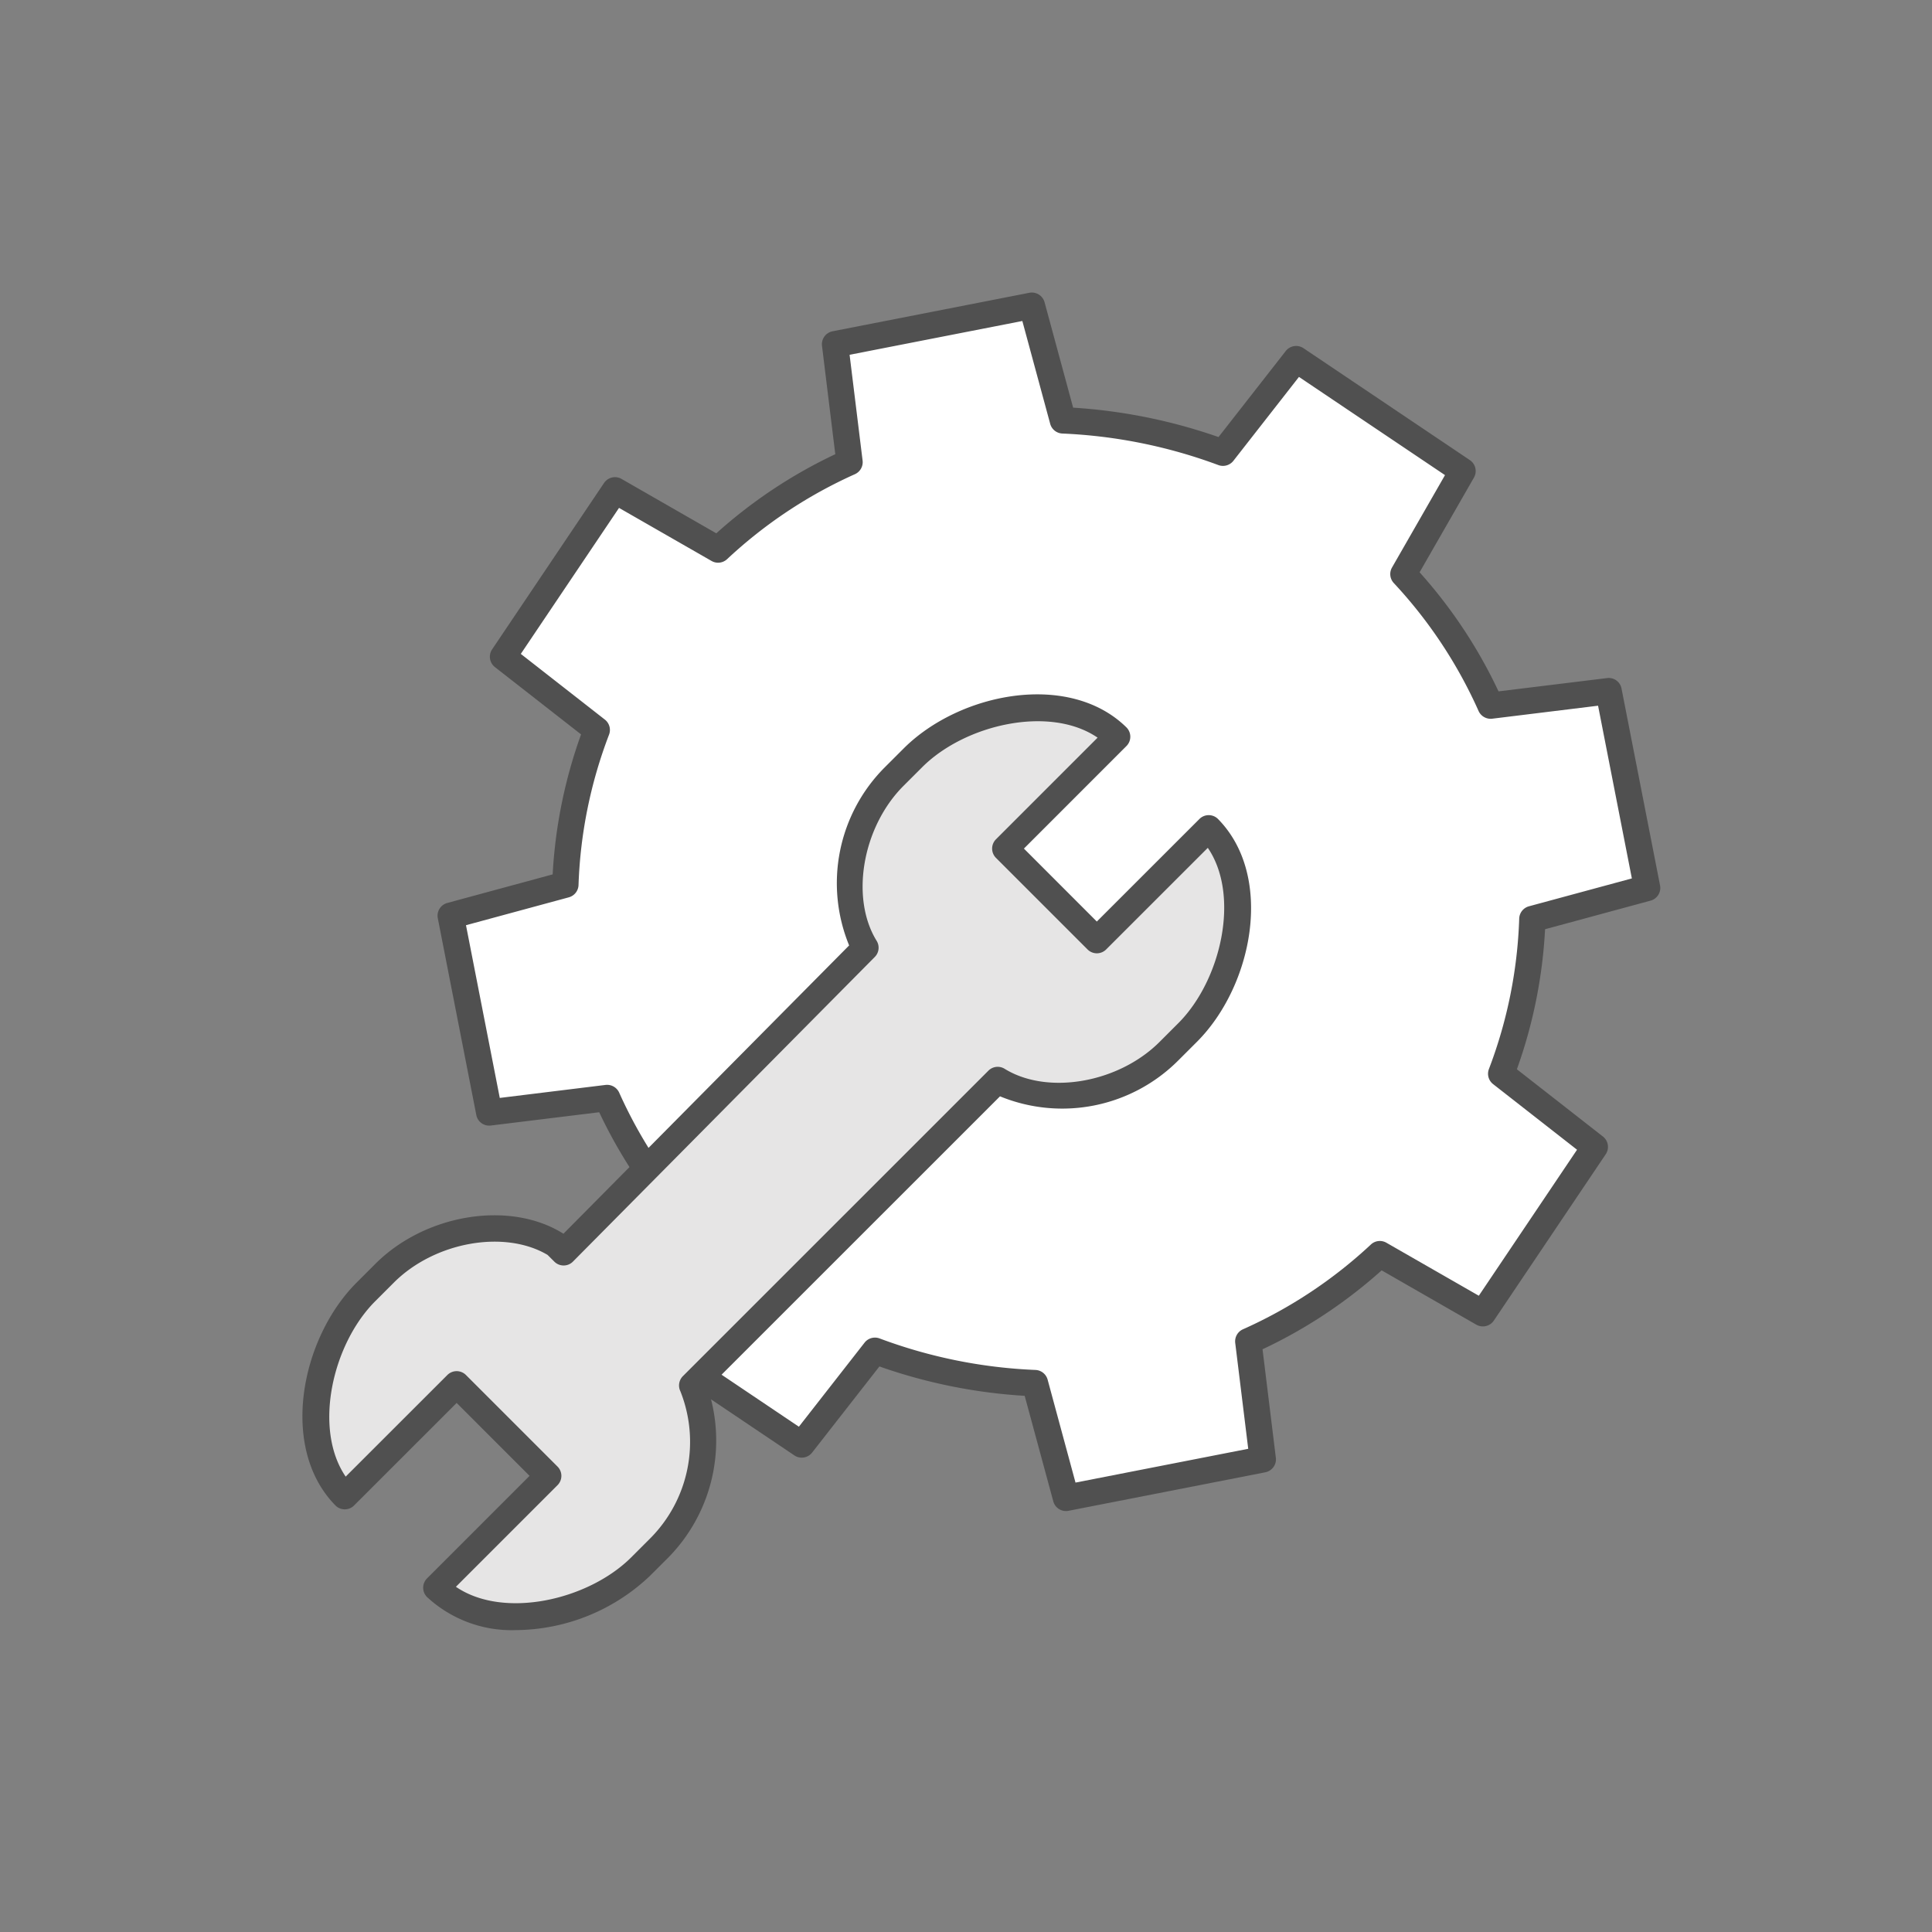
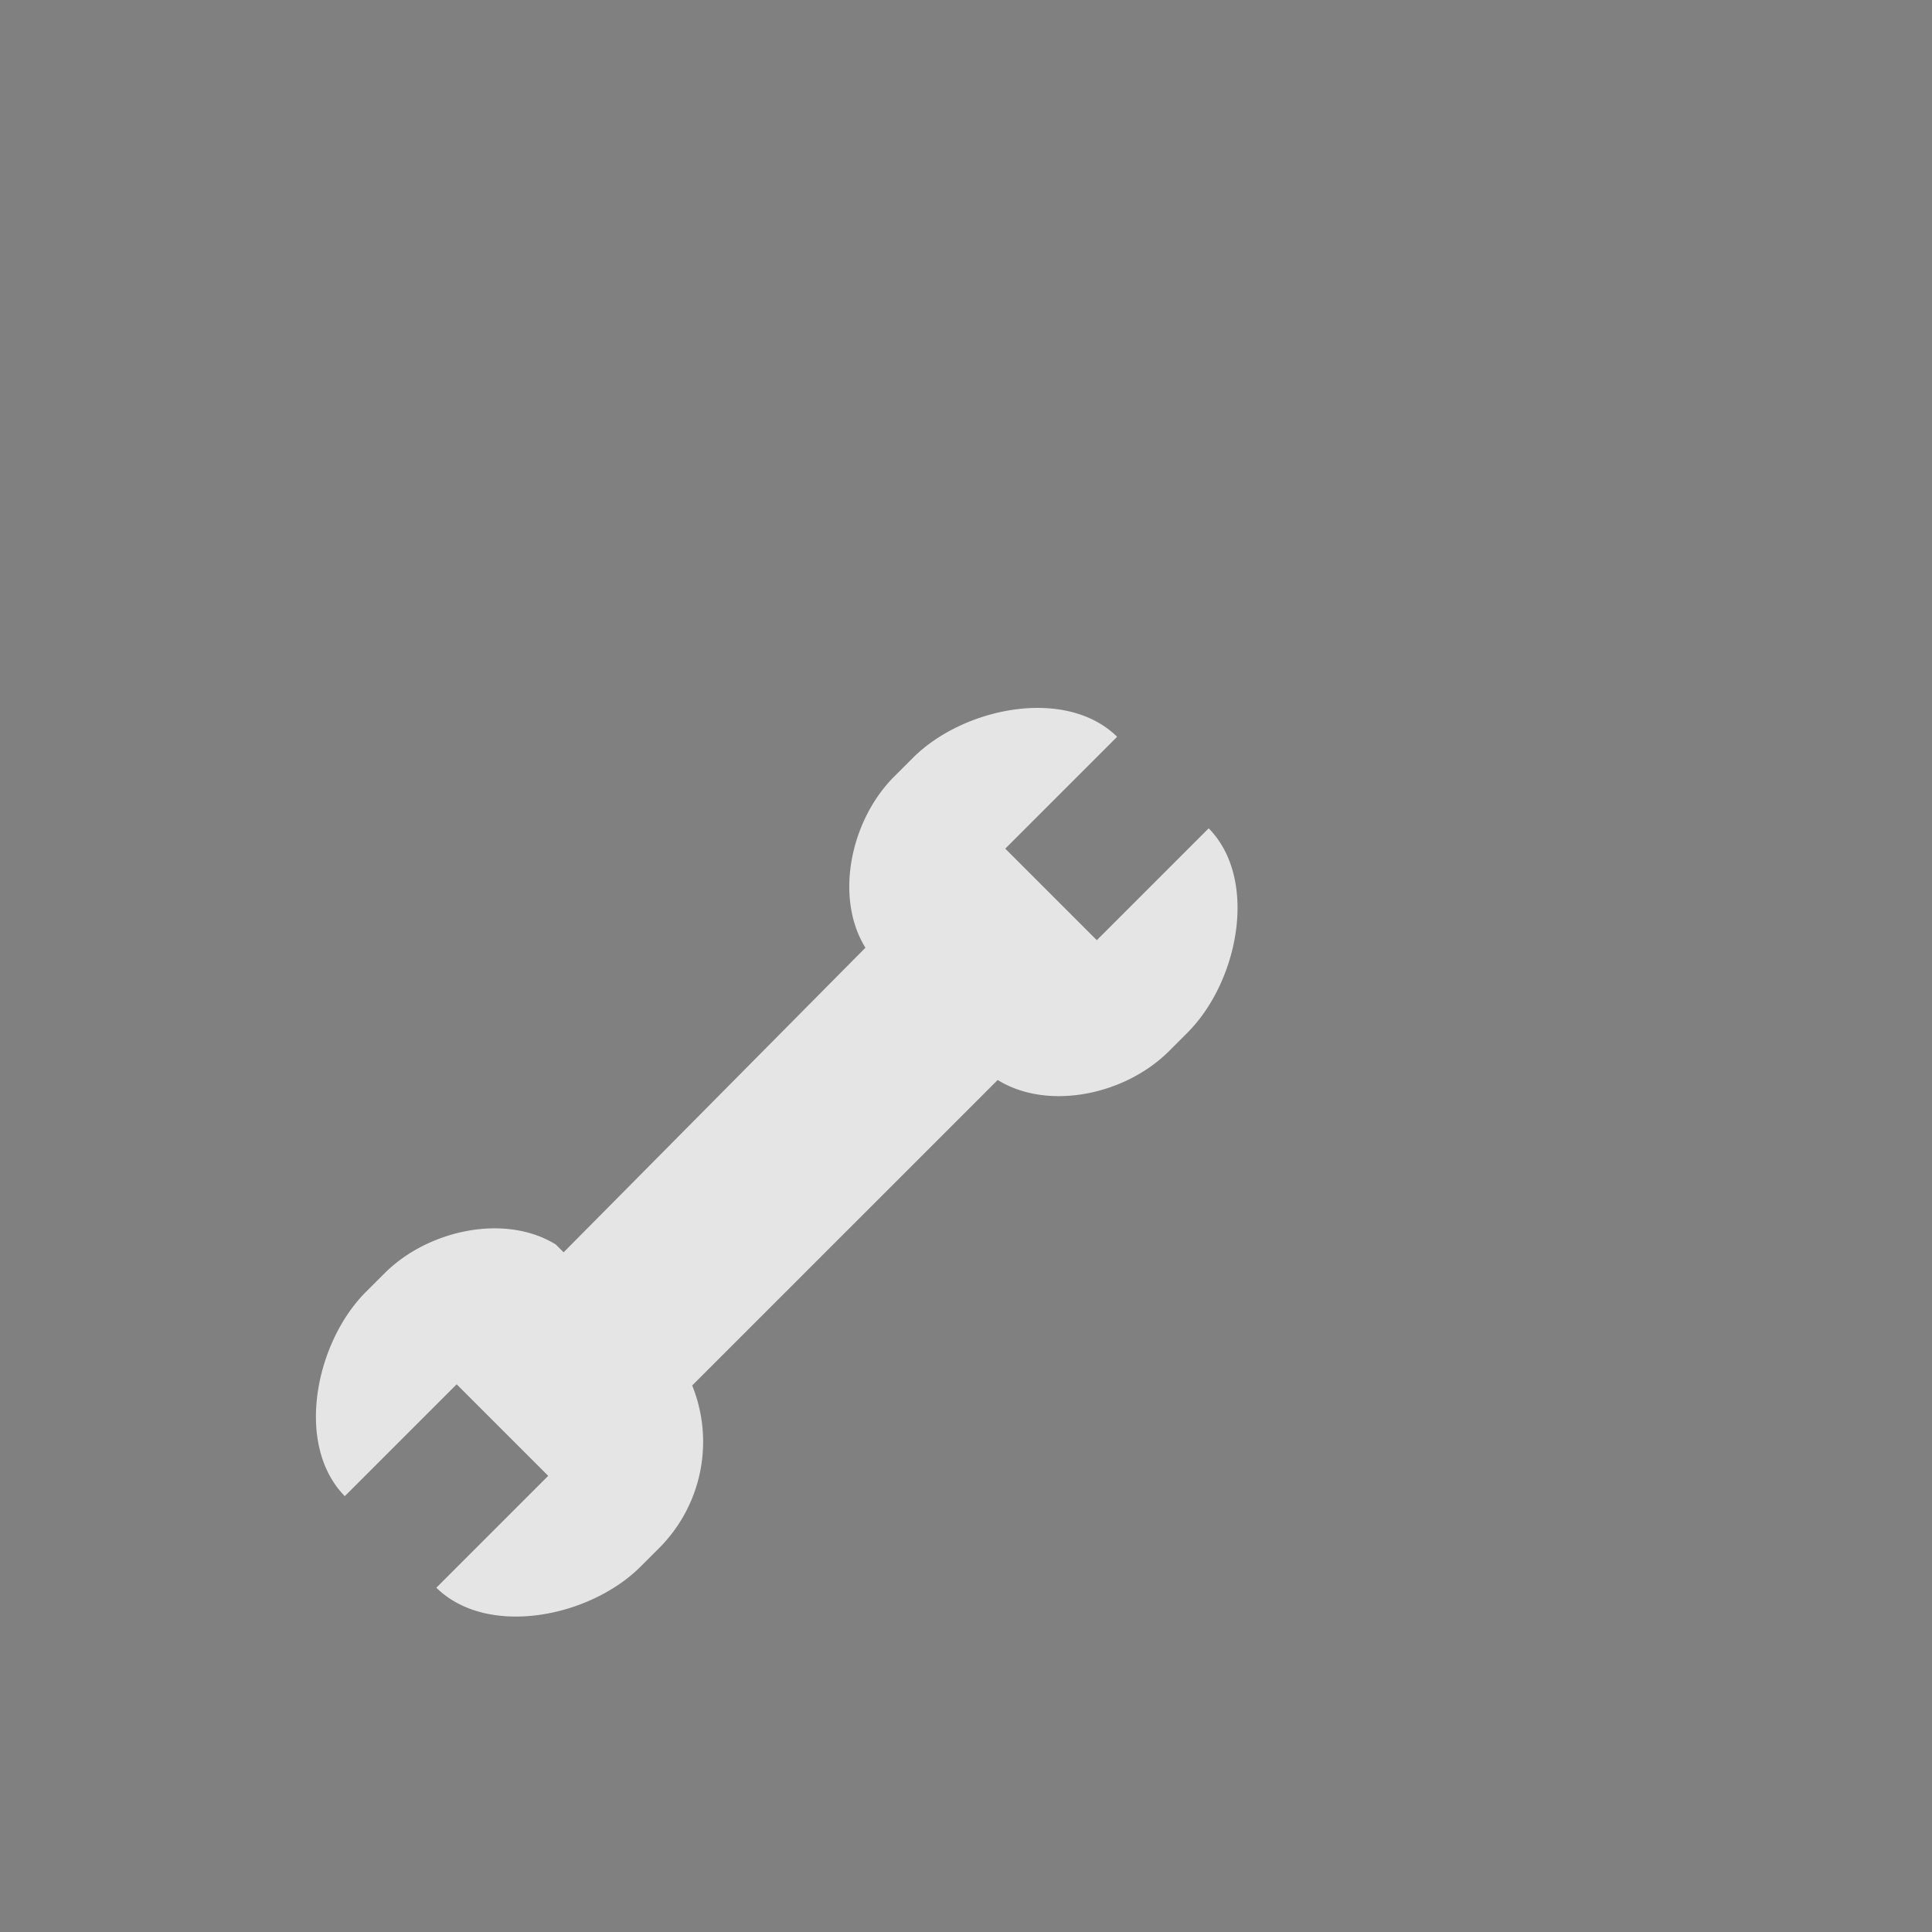
<svg xmlns="http://www.w3.org/2000/svg" id="OUTLINE_-_use_this_to_export_SVG" data-name="OUTLINE - use this to export SVG" viewBox="0 0 88 88">
  <rect x="0" y="0" width="88" height="88" fill="#808080" stroke="none" />
  <defs>
    <style>
      .cls-1 {
        fill: #ea600e;
        opacity: 0;
      }

      .cls-2 {
        fill: #fff;
      }

      .cls-3 {
        fill: #505050;
      }

      .cls-4 {
        fill: #e6e5e5;
      }
    </style>
  </defs>
  <title>personalize</title>
  <g id="personalize">
-     <rect class="cls-1" width="88" height="88" />
    <g>
      <g>
-         <path id="Intero" class="cls-2" d="M69.796,41.861l5.228-1.416-1.754-8.963-5.377.659a21.766,21.766,0,0,0-3.971-5.991l2.693-4.694L59.037,16.358l-3.333,4.264a23.844,23.844,0,0,0-7.29-1.473L47,13.925l-8.963,1.754.658,5.371a21.785,21.785,0,0,0-5.985,3.979l-4.698-2.695L22.914,29.913l4.268,3.336a21.78,21.78,0,0,0-1.429,7.044l-5.223,1.416,1.754,8.963,5.371-.658a21.773,21.773,0,0,0,3.979,5.985l-2.695,4.699,7.578,5.097,3.335-4.268a23.538,23.538,0,0,0,7.285,1.472l1.417,5.229,8.963-1.754-.659-5.377a21.775,21.775,0,0,0,5.991-3.97l4.694,2.692,5.097-7.578L68.377,48.906A21.767,21.767,0,0,0,69.796,41.861Z" />
-         <path class="cls-3" d="M48.554,68.826a.598.598,0,0,1-.578-.442l-1.303-4.806a24.301,24.301,0,0,1-6.617-1.338l-3.065,3.923a.6.6,0,0,1-.808.129l-7.579-5.098a.601.601,0,0,1-.186-.797l2.478-4.317a22.35,22.35,0,0,1-3.603-5.419l-4.936.605a.597.597,0,0,1-.662-.48l-1.754-8.963a.6.6,0,0,1,.432-.694l4.8-1.302a22.357,22.357,0,0,1,1.294-6.376L22.544,30.386a.6.6,0,0,1-.129-.808L27.513,22a.599.599,0,0,1,.797-.186L32.627,24.292a22.364,22.364,0,0,1,5.419-3.604l-.605-4.936a.601.601,0,0,1,.48-.662l8.964-1.754a.602.602,0,0,1,.694.432l1.301,4.8A24.776,24.776,0,0,1,55.502,19.907l3.062-3.918a.601.601,0,0,1,.808-.129L66.95,20.957a.601.601,0,0,1,.186.797l-2.475,4.313a22.34,22.34,0,0,1,3.595,5.424l4.941-.605a.594.594,0,0,1,.662.48l1.754,8.963a.6.6,0,0,1-.432.694L70.376,42.325a22.328,22.328,0,0,1-1.284,6.379l3.918,3.062a.6.6,0,0,1,.129.808L68.042,60.152a.604.604,0,0,1-.797.186l-4.313-2.475a22.356,22.356,0,0,1-5.425,3.595l.606,4.941a.601.601,0,0,1-.48.662l-8.963,1.754A.585.585,0,0,1,48.554,68.826Zm-8.701-7.9a.6.6,0,0,1,.214.039,22.906,22.906,0,0,0,7.092,1.434.601.601,0,0,1,.559.442l1.27,4.689,7.867-1.539L56.263,61.169a.6.6,0,0,1,.351-.621,21.181,21.181,0,0,0,5.827-3.861.597.597,0,0,1,.708-.082l4.209,2.414,4.474-6.65-3.823-2.989a.599.599,0,0,1-.191-.687,21.138,21.138,0,0,0,1.38-6.853.6.6,0,0,1,.442-.559l4.689-1.27-1.539-7.867-4.822.592a.605.605,0,0,1-.621-.351,21.174,21.174,0,0,0-3.861-5.827.6.6,0,0,1-.082-.708l2.414-4.209L59.166,17.168l-2.988,3.823a.604.604,0,0,1-.687.191,23.212,23.212,0,0,0-7.097-1.435.6.6,0,0,1-.559-.442l-1.269-4.684-7.868,1.539L39.29,20.978a.6.6,0,0,1-.351.621,21.201,21.201,0,0,0-5.821,3.87.6.6,0,0,1-.708.082l-4.214-2.417-4.474,6.65,3.828,2.992a.599.599,0,0,1,.191.687,21.144,21.144,0,0,0-1.39,6.85.601.601,0,0,1-.442.559l-4.684,1.27,1.539,7.867L27.582,49.417a.605.605,0,0,1,.621.351,21.191,21.191,0,0,0,3.869,5.821.6.6,0,0,1,.082.708l-2.417,4.213,6.651,4.475,2.991-3.828A.598.598,0,0,1,39.853,60.926Z" />
-       </g>
+         </g>
      <g>
        <path class="cls-4" d="M55.054,37.729l-5.095,5.095-4.17-4.17,5.095-5.095c-2.327-2.286-6.993-1.349-9.304.962l-.85.849c-1.992,1.991-2.728,5.508-1.311,7.798L25.672,57.041l-.356-.356c-2.29-1.417-5.807-.681-7.798,1.31l-.85.849c-2.312,2.311-3.249,6.976-.963,9.304l5.095-5.095,4.17,4.17L19.875,72.318c2.327,2.286,6.993,1.349,9.304-.962l.85-.849a6.851,6.851,0,0,0,1.499-7.401L45.443,49.192c2.29,1.417,5.807.681,7.798-1.31l.849-.849C56.403,44.721,57.34,40.056,55.054,37.729Z" />
-         <path class="cls-3" d="M23.512,74.249a5.671,5.671,0,0,1-4.058-1.503.6.6,0,0,1-.003-.852l4.67-4.671L20.8,63.902l-4.672,4.67a.595.595,0,0,1-.424.176h-.003a.594.594,0,0,1-.425-.18c-2.562-2.609-1.583-7.599.968-10.148l.85-.85c2.275-2.275,6.106-2.9,8.537-1.396a.387.387,0,0,1,.033.021l13.013-13.132a7.466,7.466,0,0,1,1.63-8.119l.85-.849c2.552-2.551,7.538-3.528,10.148-.966a.6.6,0,0,1,.003.852l-4.67,4.671L49.959,41.975l4.672-4.67a.595.595,0,0,1,.424-.176h.003a.594.594,0,0,1,.425.18c2.562,2.609,1.584,7.598-.968,10.148l-.85.849a7.465,7.465,0,0,1-8.116,1.63L32.242,63.24a7.601,7.601,0,0,1-1.788,7.69l-.851.85A8.958,8.958,0,0,1,23.512,74.249Zm-2.746-1.973c2.173,1.488,6.034.609,7.99-1.345l.85-.85a6.231,6.231,0,0,0,1.384-6.712.601.601,0,0,1,.115-.688l13.915-13.913a.598.598,0,0,1,.739-.086c1.956,1.208,5.187.646,7.059-1.225l.85-.85c1.954-1.954,2.832-5.815,1.346-7.989l-4.63,4.628a.599.599,0,0,1-.848,0l-4.17-4.17a.599.599,0,0,1,0-.848l4.628-4.629c-2.172-1.487-6.033-.61-7.989,1.345l-.85.849c-1.873,1.873-2.434,5.104-1.226,7.059a.598.598,0,0,1-.084.737L26.098,57.463a.594.594,0,0,1-.425.178h-.001a.595.595,0,0,1-.424-.176l-.306-.305c-1.96-1.163-5.146-.594-7.001,1.259l-.85.85c-1.954,1.953-2.832,5.815-1.346,7.989L20.376,62.63a.599.599,0,0,1,.848,0l4.17,4.17a.599.599,0,0,1,0,.848Z" />
      </g>
    </g>
  </g>
</svg>